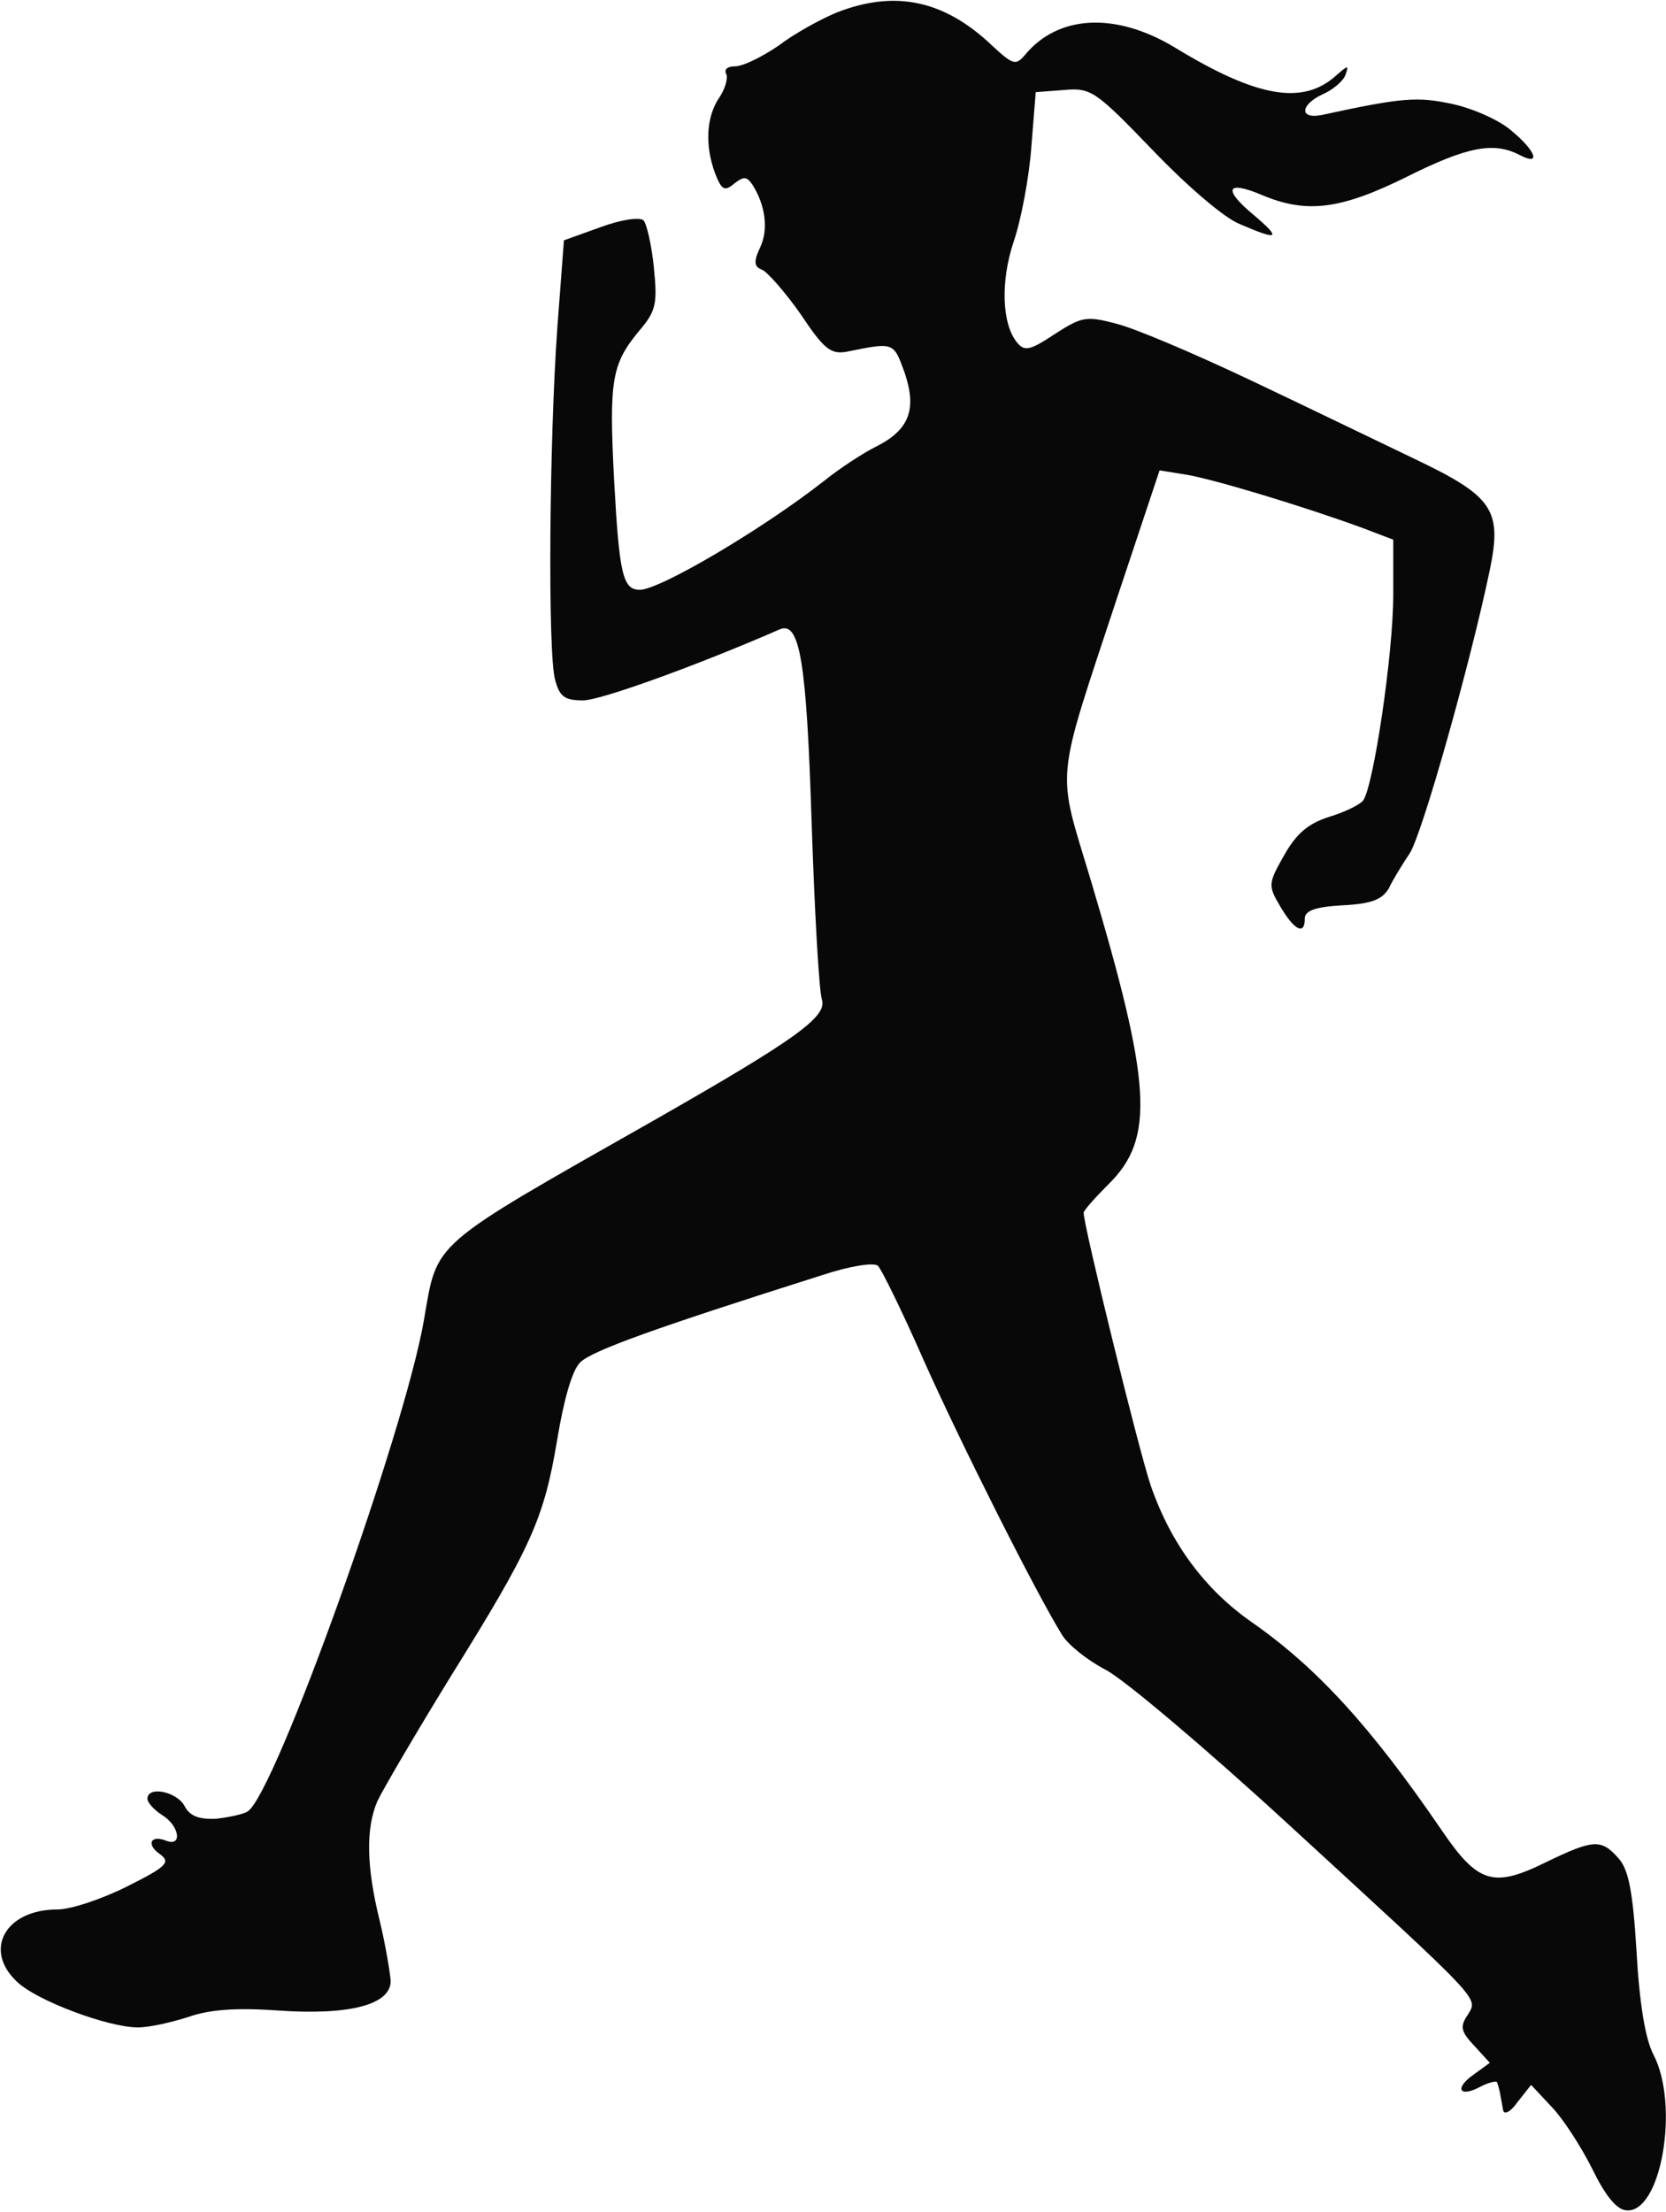
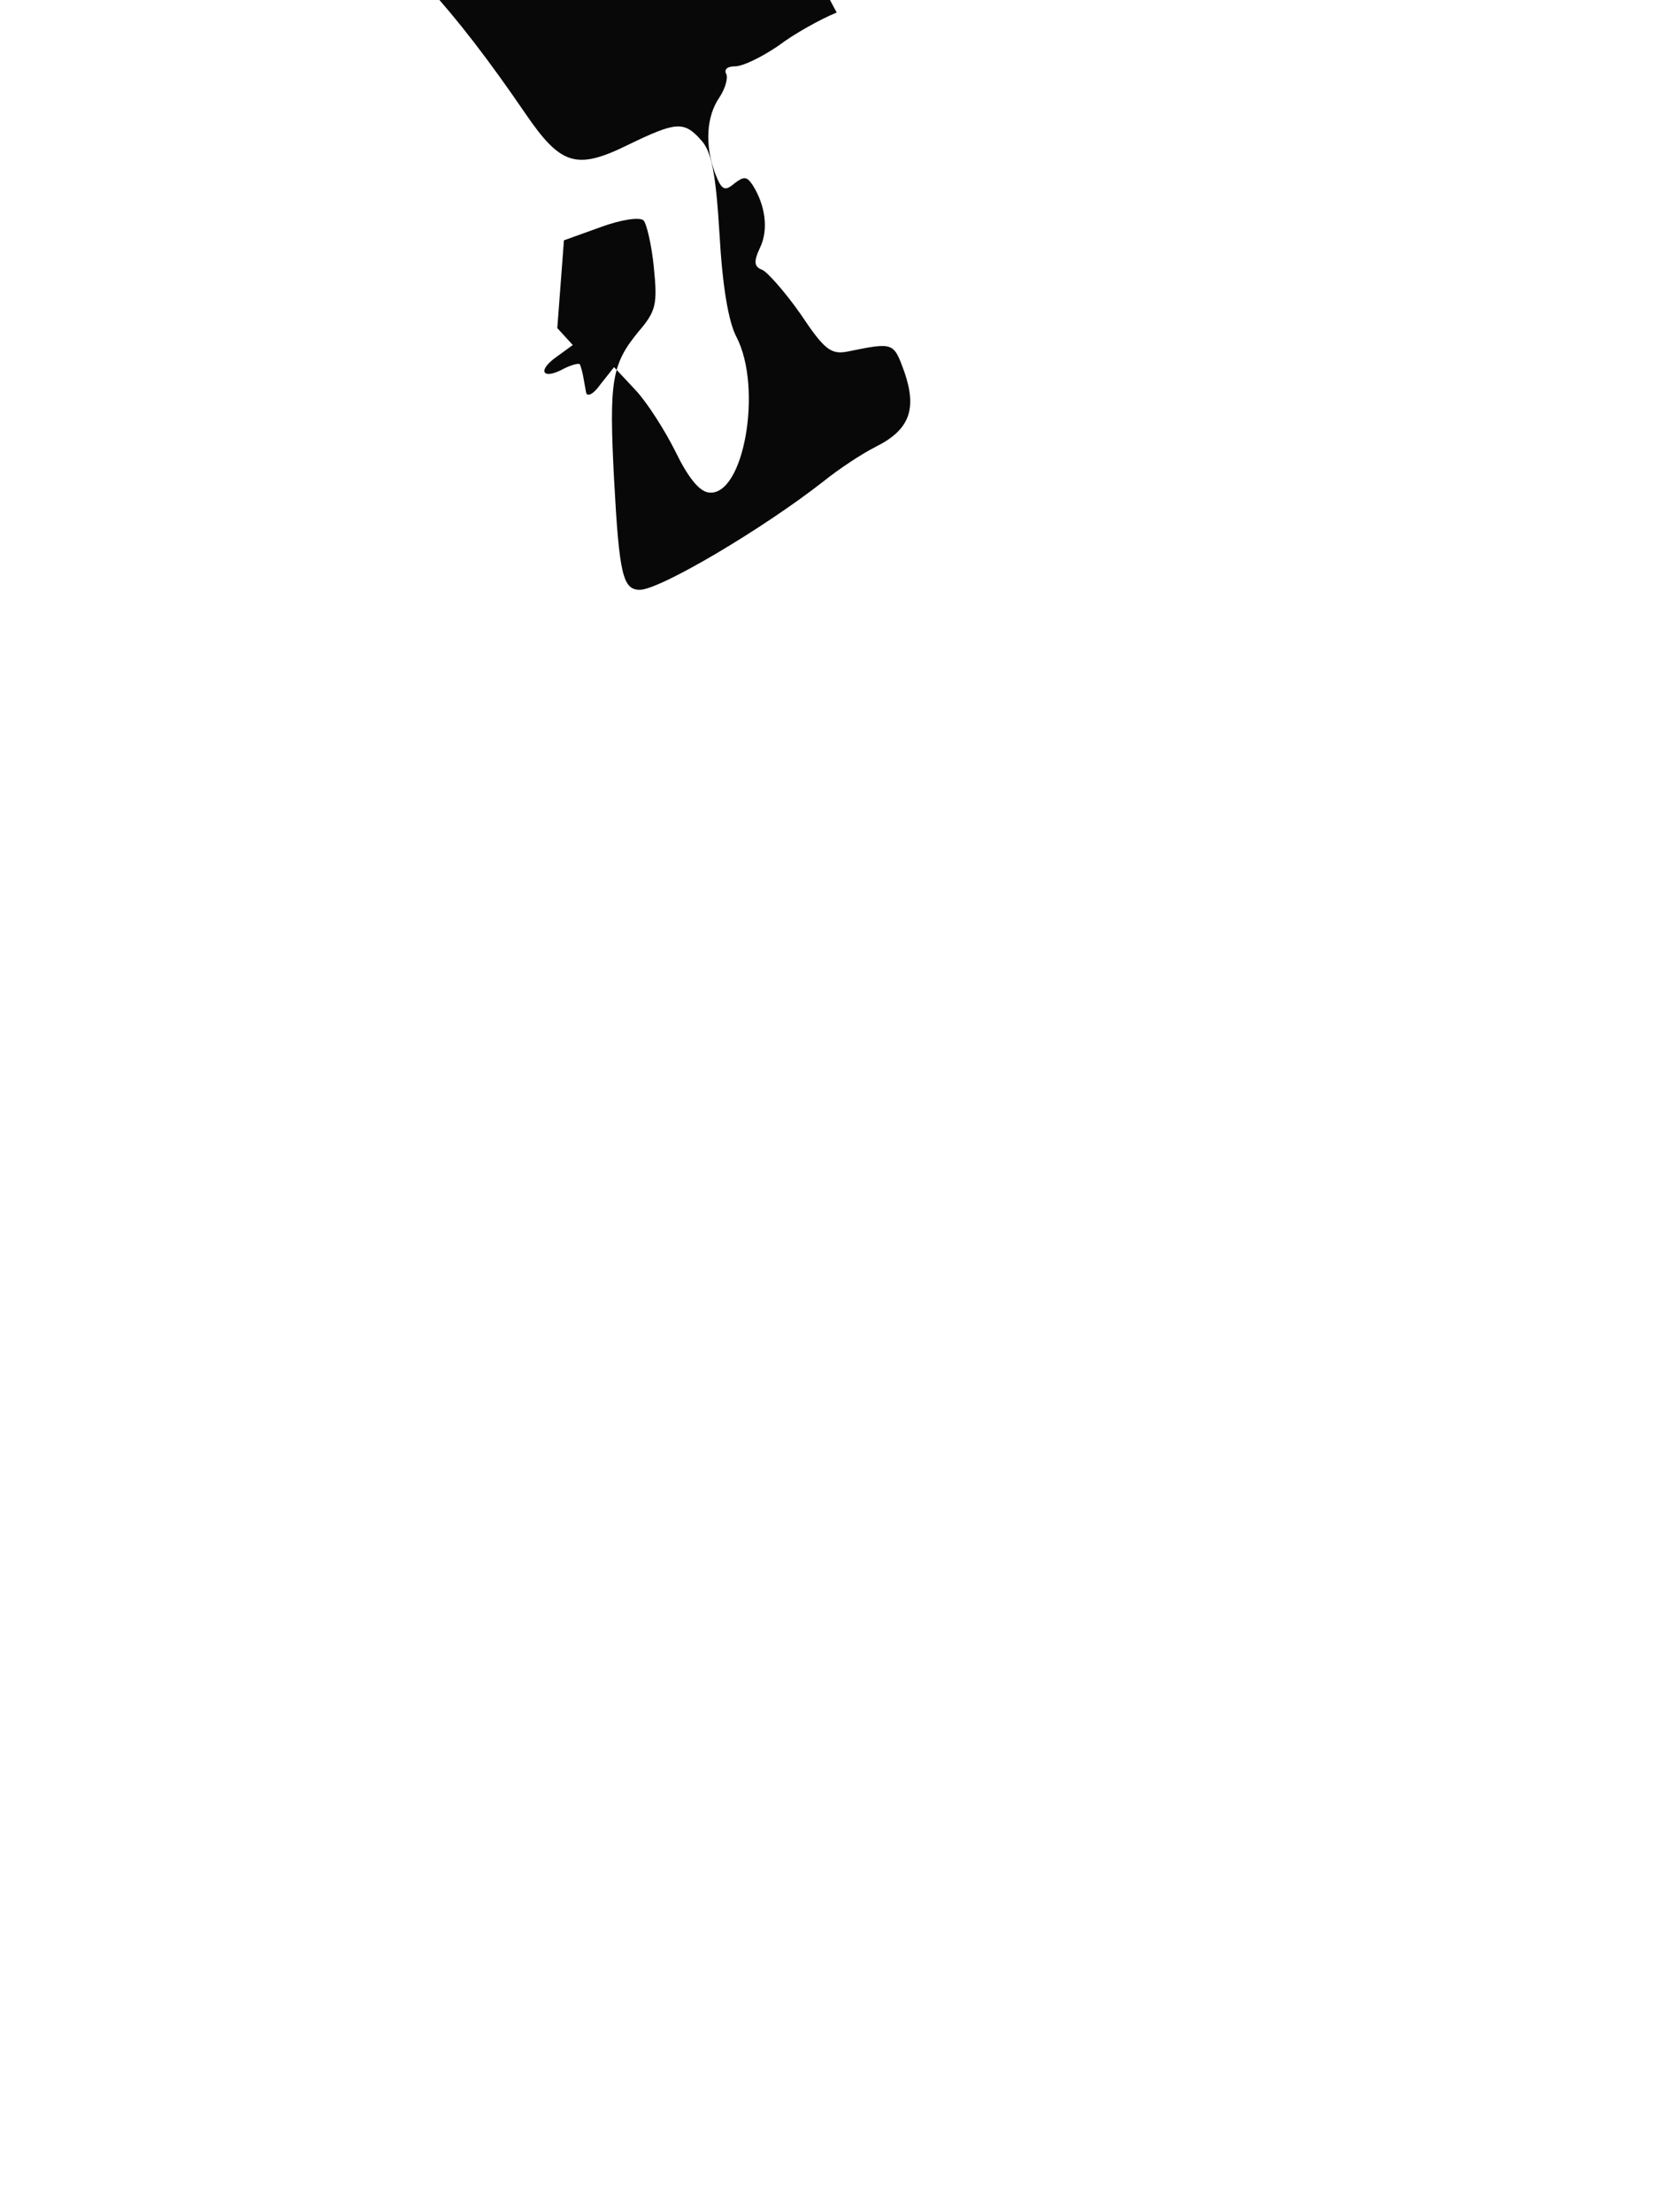
<svg xmlns="http://www.w3.org/2000/svg" version="1.0" width="226pt" height="300pt" viewBox="0 0 226 300" preserveAspectRatio="xMidYMid meet">
  <g transform="translate(0,300) scale(0.1,-0.1)" fill="#080808" stroke="none">
-     <path d="M1135 2983 c-22 -9 -58 -29 -79 -45 -22 -15 -48 -28 -59 -28 -10 0 -15 -4 -12 -10 3 -5 -1 -20 -9 -32 -18 -26 -20 -65 -6 -103 9 -23 13 -25 26 -14 13 10 17 10 25 -2 17 -27 22 -60 10 -85 -9 -19 -8 -26 3 -30 7 -3 31 -30 52 -60 32 -48 41 -55 63 -51 64 13 63 13 78 -28 17 -50 7 -78 -39 -101 -18 -9 -50 -30 -71 -47 -83 -65 -222 -147 -249 -147 -23 0 -28 20 -35 150 -7 134 -3 156 33 200 24 28 26 37 21 87 -3 31 -10 60 -14 64 -5 5 -31 1 -58 -9 l-50 -18 -9 -119 c-11 -155 -13 -442 -3 -477 6 -23 13 -28 38 -28 24 0 156 48 266 96 28 13 37 -42 44 -261 4 -121 10 -229 14 -241 7 -23 -34 -53 -225 -162 -310 -176 -296 -164 -315 -273 -26 -151 -202 -643 -239 -666 -6 -4 -26 -8 -43 -10 -24 -1 -36 4 -43 18 -11 19 -50 27 -50 9 0 -5 9 -15 20 -22 23 -14 28 -43 6 -35 -22 9 -28 -5 -9 -18 15 -11 9 -17 -45 -44 -34 -17 -76 -31 -94 -31 -71 0 -101 -55 -55 -98 27 -26 124 -62 164 -62 16 0 46 7 68 14 28 10 64 13 121 9 99 -7 154 8 154 40 -1 12 -7 49 -15 82 -18 73 -19 125 -3 162 7 15 52 92 100 170 109 175 126 213 144 321 9 54 20 93 31 104 16 16 103 47 327 118 39 13 72 18 77 13 5 -5 33 -62 62 -128 49 -110 153 -317 188 -373 8 -13 34 -34 59 -47 25 -13 135 -106 245 -207 270 -248 260 -237 246 -261 -11 -16 -9 -23 9 -42 l21 -23 -22 -16 c-27 -19 -19 -32 10 -16 12 6 22 8 22 5 1 -3 3 -9 4 -15 1 -5 3 -16 4 -22 1 -7 10 -3 19 10 l19 24 29 -31 c16 -17 40 -55 54 -83 17 -35 32 -54 45 -56 48 -7 74 142 38 211 -11 21 -19 69 -23 140 -5 83 -11 112 -25 127 -23 26 -34 25 -98 -6 -71 -35 -92 -29 -141 43 -97 142 -170 221 -257 282 -65 45 -111 108 -138 186 -16 47 -91 352 -91 370 0 3 15 20 34 39 63 62 58 136 -24 411 -47 157 -50 125 37 389 l56 168 37 -6 c36 -6 156 -42 238 -72 l42 -16 0 -75 c0 -80 -27 -261 -41 -279 -5 -6 -26 -16 -46 -22 -28 -9 -44 -22 -61 -52 -22 -39 -22 -41 -5 -70 19 -32 33 -39 33 -16 0 11 15 16 51 18 40 2 54 8 63 23 5 11 18 32 28 47 17 25 83 260 109 385 17 82 4 100 -103 151 -46 22 -145 70 -221 106 -76 36 -158 71 -183 77 -41 11 -47 9 -83 -14 -33 -22 -41 -24 -51 -12 -21 25 -23 83 -5 137 10 29 21 87 24 128 l6 75 39 3 c36 3 42 -1 120 -82 46 -48 97 -92 118 -100 53 -23 57 -20 18 13 -42 35 -36 47 13 26 60 -25 106 -19 195 25 82 41 118 48 153 30 30 -16 23 5 -11 33 -16 14 -52 30 -80 36 -47 10 -67 9 -177 -15 -31 -6 -29 14 1 28 14 6 28 18 31 26 5 14 4 14 -12 0 -45 -41 -107 -31 -220 38 -80 48 -158 44 -203 -11 -12 -14 -16 -13 -44 13 -65 62 -132 76 -211 45z" id="node1" class="node" stroke-width="20" />
+     <path d="M1135 2983 c-22 -9 -58 -29 -79 -45 -22 -15 -48 -28 -59 -28 -10 0 -15 -4 -12 -10 3 -5 -1 -20 -9 -32 -18 -26 -20 -65 -6 -103 9 -23 13 -25 26 -14 13 10 17 10 25 -2 17 -27 22 -60 10 -85 -9 -19 -8 -26 3 -30 7 -3 31 -30 52 -60 32 -48 41 -55 63 -51 64 13 63 13 78 -28 17 -50 7 -78 -39 -101 -18 -9 -50 -30 -71 -47 -83 -65 -222 -147 -249 -147 -23 0 -28 20 -35 150 -7 134 -3 156 33 200 24 28 26 37 21 87 -3 31 -10 60 -14 64 -5 5 -31 1 -58 -9 l-50 -18 -9 -119 l21 -23 -22 -16 c-27 -19 -19 -32 10 -16 12 6 22 8 22 5 1 -3 3 -9 4 -15 1 -5 3 -16 4 -22 1 -7 10 -3 19 10 l19 24 29 -31 c16 -17 40 -55 54 -83 17 -35 32 -54 45 -56 48 -7 74 142 38 211 -11 21 -19 69 -23 140 -5 83 -11 112 -25 127 -23 26 -34 25 -98 -6 -71 -35 -92 -29 -141 43 -97 142 -170 221 -257 282 -65 45 -111 108 -138 186 -16 47 -91 352 -91 370 0 3 15 20 34 39 63 62 58 136 -24 411 -47 157 -50 125 37 389 l56 168 37 -6 c36 -6 156 -42 238 -72 l42 -16 0 -75 c0 -80 -27 -261 -41 -279 -5 -6 -26 -16 -46 -22 -28 -9 -44 -22 -61 -52 -22 -39 -22 -41 -5 -70 19 -32 33 -39 33 -16 0 11 15 16 51 18 40 2 54 8 63 23 5 11 18 32 28 47 17 25 83 260 109 385 17 82 4 100 -103 151 -46 22 -145 70 -221 106 -76 36 -158 71 -183 77 -41 11 -47 9 -83 -14 -33 -22 -41 -24 -51 -12 -21 25 -23 83 -5 137 10 29 21 87 24 128 l6 75 39 3 c36 3 42 -1 120 -82 46 -48 97 -92 118 -100 53 -23 57 -20 18 13 -42 35 -36 47 13 26 60 -25 106 -19 195 25 82 41 118 48 153 30 30 -16 23 5 -11 33 -16 14 -52 30 -80 36 -47 10 -67 9 -177 -15 -31 -6 -29 14 1 28 14 6 28 18 31 26 5 14 4 14 -12 0 -45 -41 -107 -31 -220 38 -80 48 -158 44 -203 -11 -12 -14 -16 -13 -44 13 -65 62 -132 76 -211 45z" id="node1" class="node" stroke-width="20" />
  </g>
  <g transform="translate(0,300) scale(0.1,-0.1)" fill="#A1A1A1" stroke="none">




</g>
</svg>